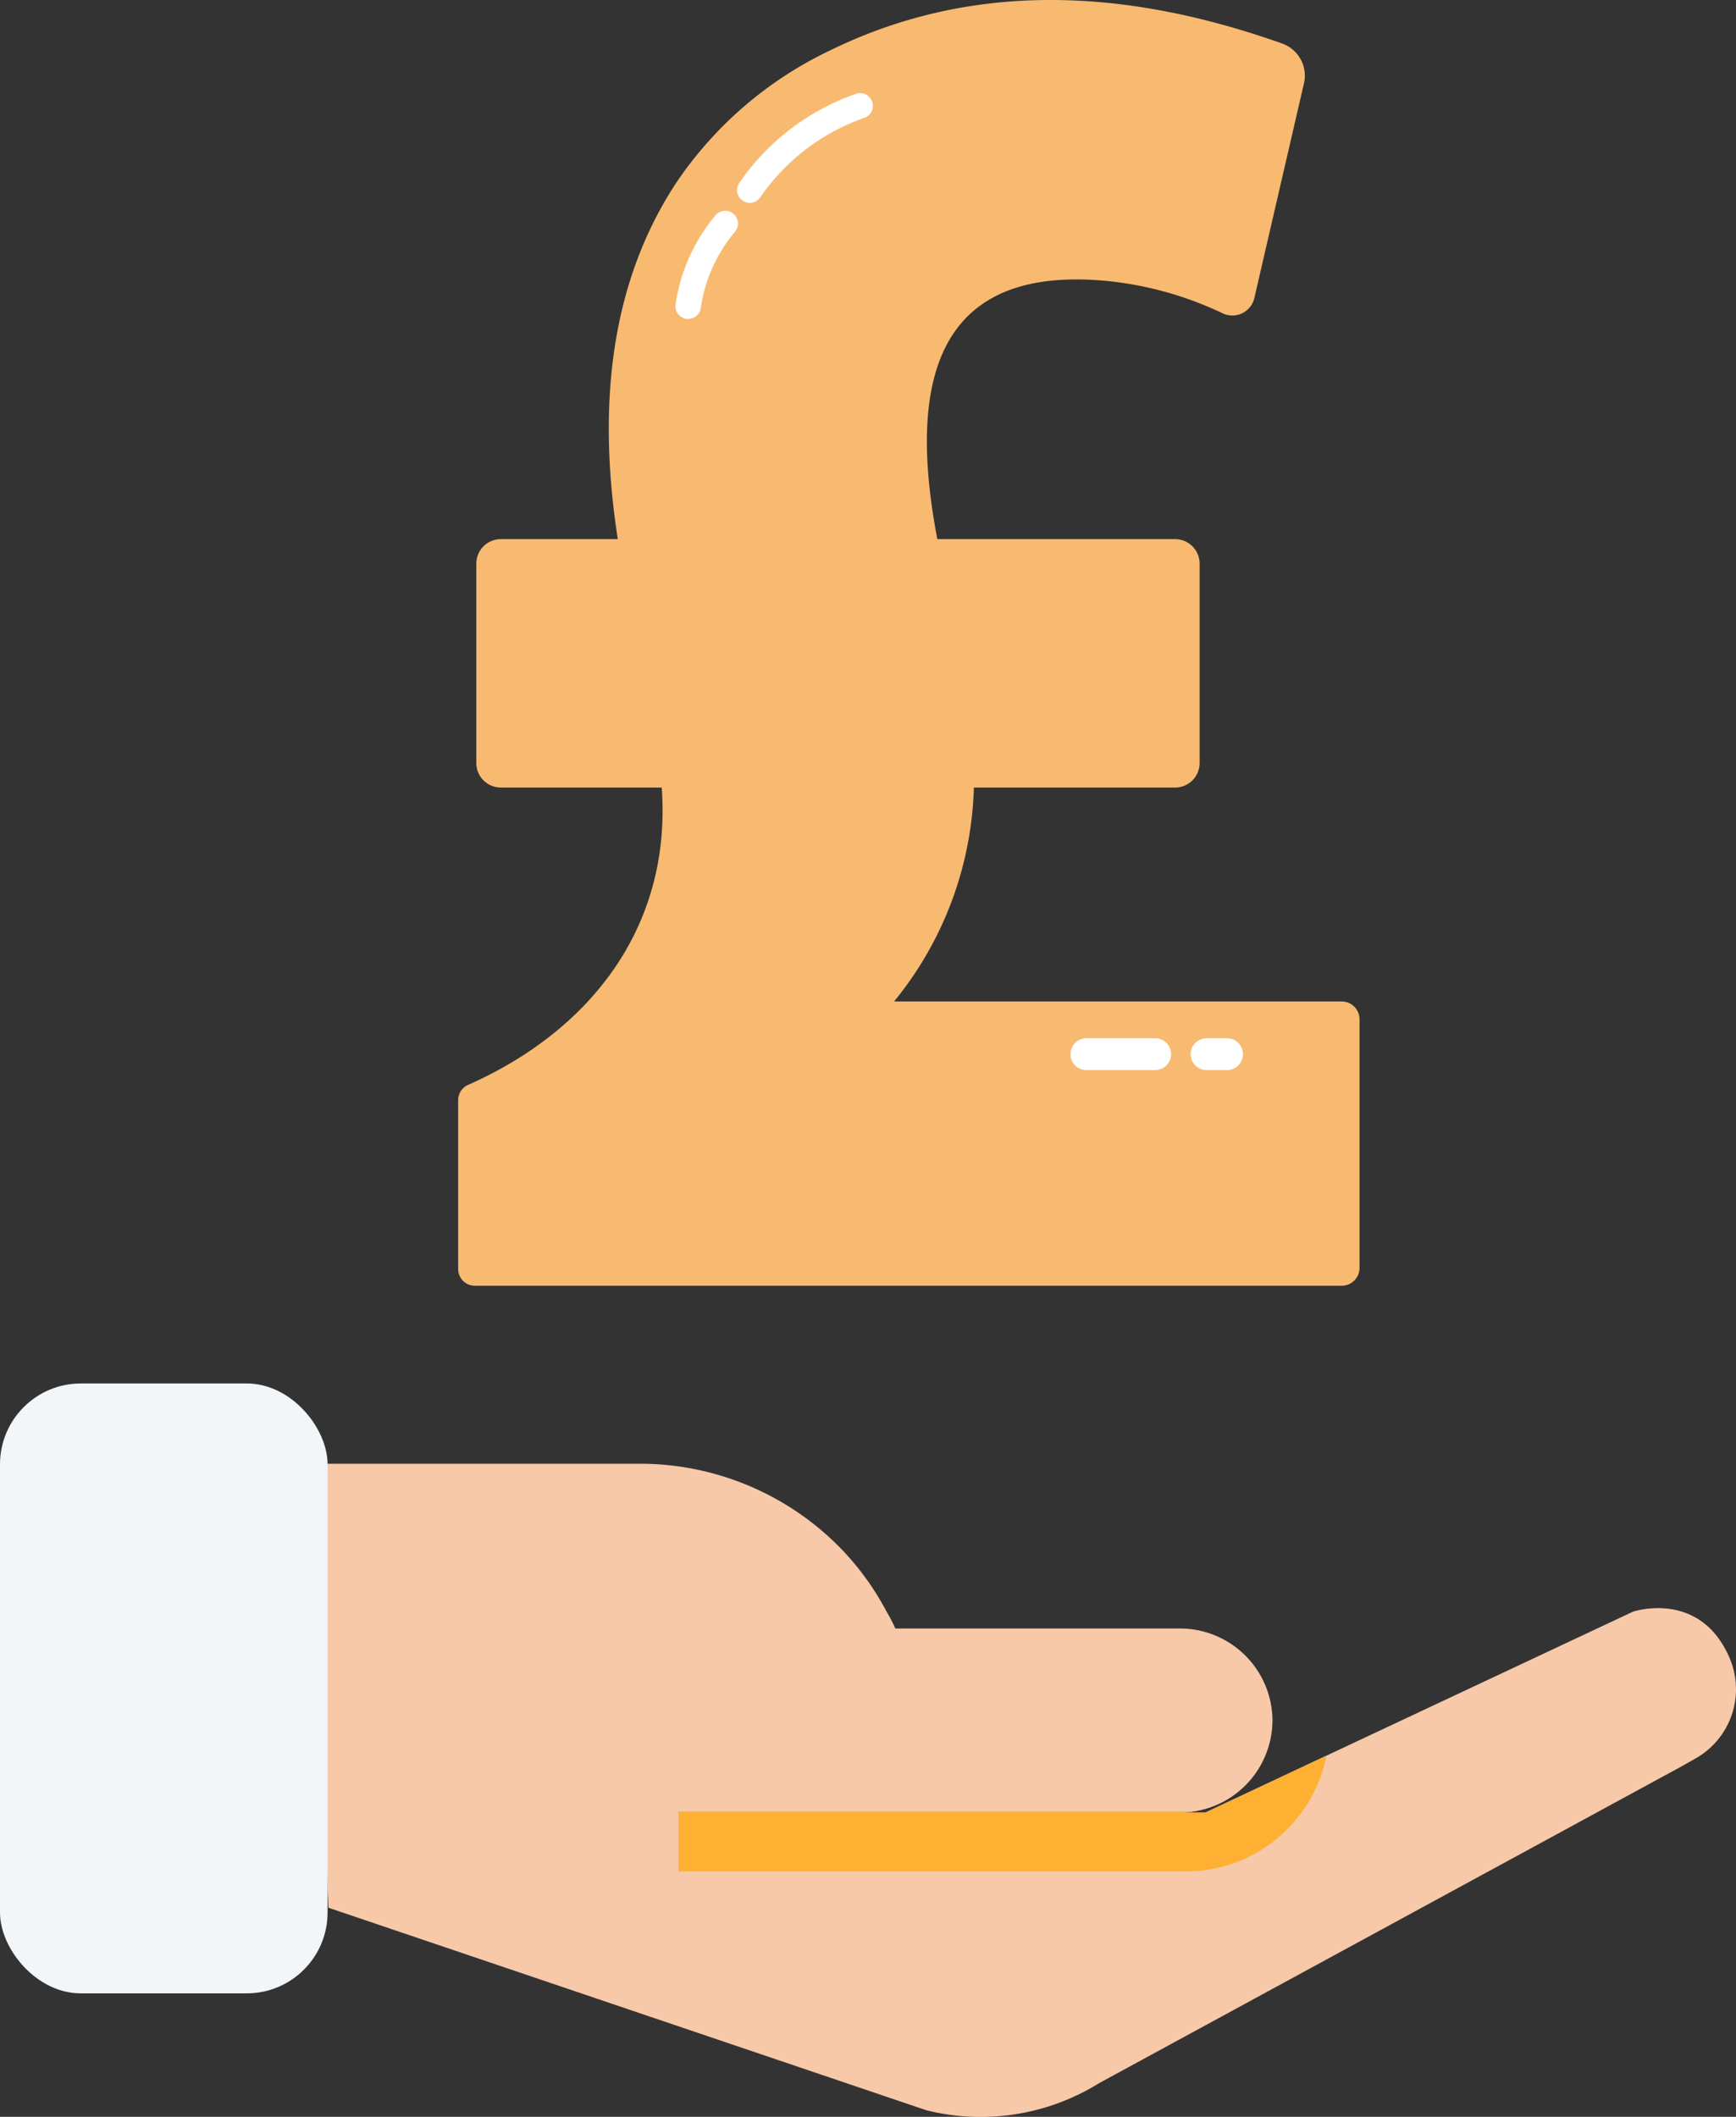
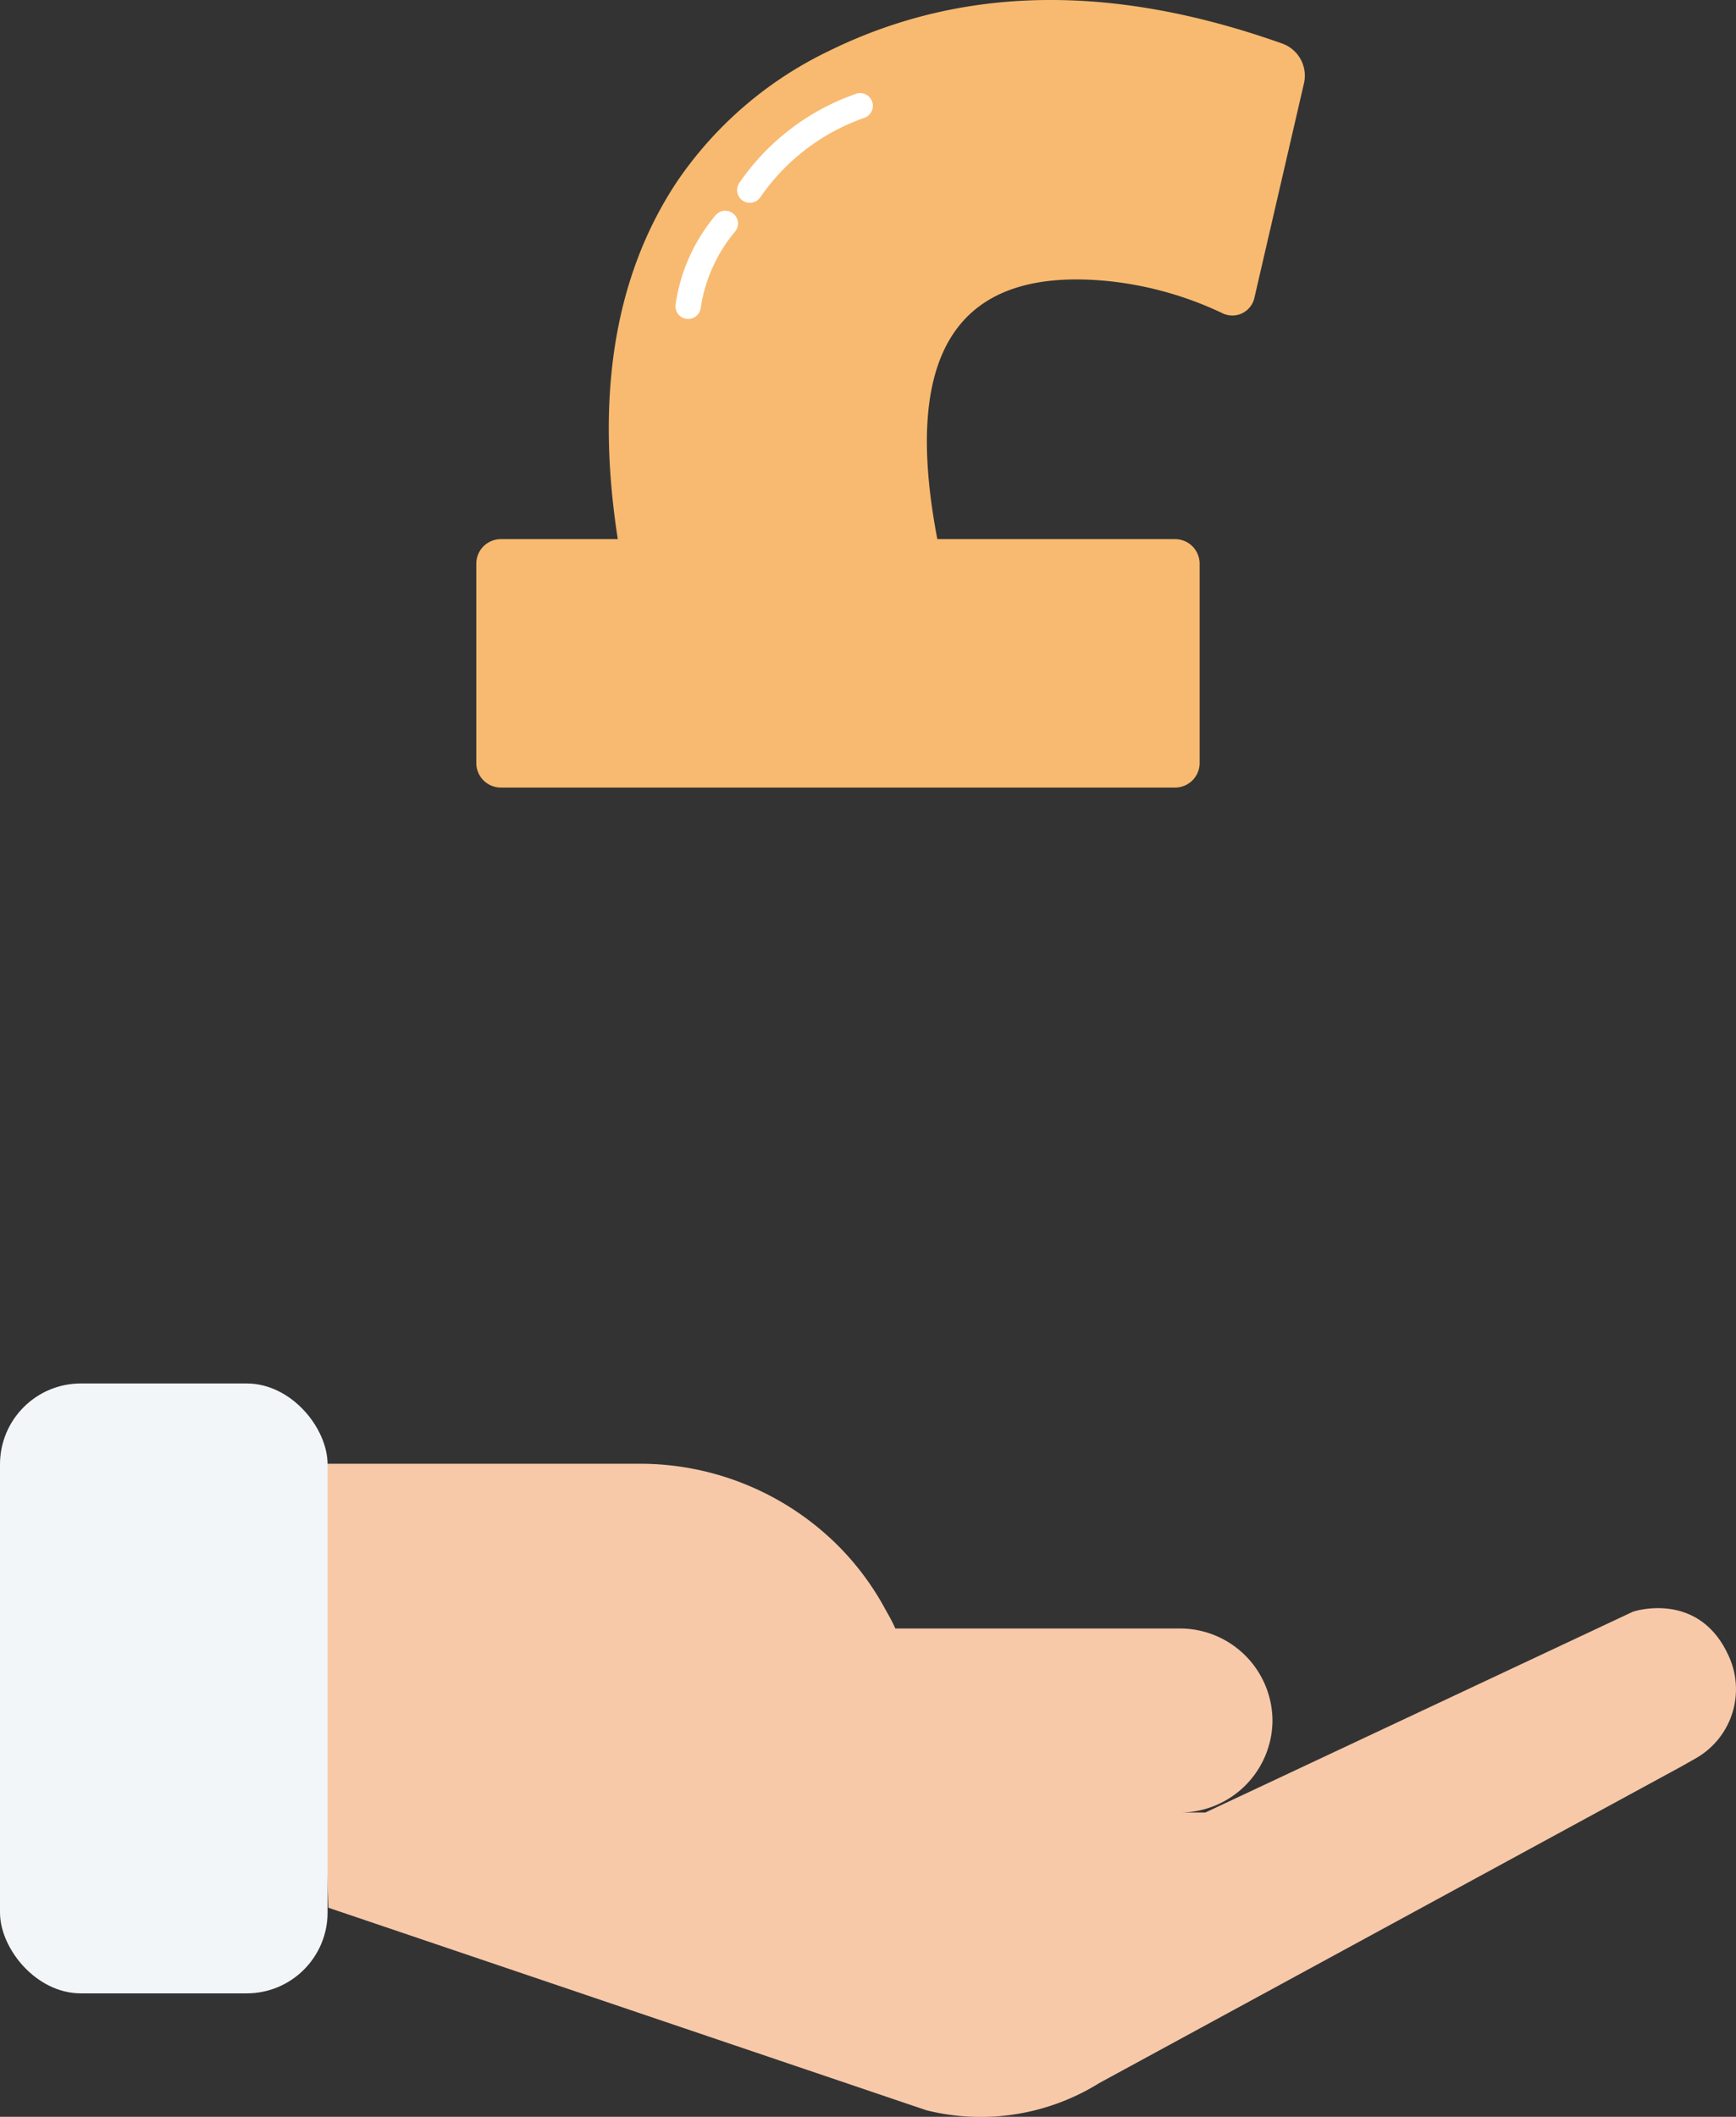
<svg xmlns="http://www.w3.org/2000/svg" width="176.185" height="214.787" viewBox="0 0 176.185 214.787">
  <rect x="0" y="0" width="176.185" height="214.787" fill="#333333" stroke="none" />
  <g id="Group_8298" data-name="Group 8298" transform="translate(-7452 -6685.651)">
    <g id="Group_8267" data-name="Group 8267" transform="translate(7452 6826.027)">
      <g id="Group_8266" data-name="Group 8266" transform="translate(0 0)">
        <path id="Path_12024" data-name="Path 12024" d="M-48.543,1355.845l43.386-20.375s6.842-2.309,9.832,4.752a8.063,8.063,0,0,1-3.525,10.165l-1.44.815L-59.3,1383.287a22.787,22.787,0,0,1-17.561,2.771l-60.692-20.551-1.744-45.051h33.239a28.484,28.484,0,0,1,20,8.088,27.764,27.764,0,0,1,4.861,6.38c.425.785.826,1.423,1.179,2.25h28.8a9.393,9.393,0,0,1,9.479,9.339,9.391,9.391,0,0,1-9.479,9.333H-93.473" transform="translate(170.882 -1312.312)" fill="#f7c9a9" fill-rule="evenodd" />
        <rect id="Rectangle_1376" data-name="Rectangle 1376" width="33.245" height="61.883" rx="8.206" transform="translate(0 0)" fill="#f2f6f9" />
-         <path id="Path_12025" data-name="Path 12025" d="M-67.408,1325.331l-12.281,5.773H-82.35a9.753,9.753,0,0,0,2.078-.243,9.155,9.155,0,0,1-1.422.139h-51.474v6.076H-81.7A14.545,14.545,0,0,0-67.408,1325.331Z" transform="translate(202.021 -1287.565)" fill="#feb033" />
      </g>
    </g>
    <path id="Path_12027" data-name="Path 12027" d="M2091.11,685.236c-4.013-20.352,2.753-27.985,17.158-26.606a35.432,35.432,0,0,1,11.723,3.284h0a2.293,2.293,0,0,0,3.212-1.556l5.033-21.776a3.459,3.459,0,0,0-2.2-4.042c-16.455-5.847-31.883-6.184-45.959.727a39.032,39.032,0,0,0-15.518,13.355c-6.4,9.693-8.244,21.965-5.894,36.614Z" transform="translate(5456.1 6055.532)" fill="#f8ba70" />
    <path id="Path_12028" data-name="Path 12028" d="M1966.727,1313.977H1898.3a2.494,2.494,0,0,1-2.494-2.494v-20.219a2.494,2.494,0,0,1,2.494-2.494h68.423a2.494,2.494,0,0,1,2.494,2.494v20.219A2.494,2.494,0,0,1,1966.727,1313.977Z" transform="translate(5604.533 5451.585)" fill="#f8ba70" />
-     <path id="Path_12029" data-name="Path 12029" d="M1894.173,1578.391c1.573,14.637-6.733,25.648-19.558,31.325a1.691,1.691,0,0,0-.995,1.55V1628.4a1.694,1.694,0,0,0,1.694,1.693h87.968a1.814,1.814,0,0,0,1.815-1.815v-25.219a1.815,1.815,0,0,0-1.815-1.815h-45.421a35.838,35.838,0,0,0,8.111-22.858h-31.8Z" transform="translate(5624.88 5186.02)" fill="#f8ba70" />
    <path id="Path_12030" data-name="Path 12030" d="M2215.727,755.141a1.29,1.29,0,0,1-1.062-2.021,23.891,23.891,0,0,1,11.786-9.019,1.291,1.291,0,1,1,.884,2.425,21.361,21.361,0,0,0-10.542,8.056A1.291,1.291,0,0,1,2215.727,755.141Z" transform="translate(5312.369 5951.088)" fill="#fff" />
    <path id="Path_12031" data-name="Path 12031" d="M2140.4,898.584a1.243,1.243,0,0,1-.166-.011,1.29,1.29,0,0,1-1.115-1.443,18.121,18.121,0,0,1,4.029-9.027,1.29,1.29,0,1,1,2.036,1.585,15.657,15.657,0,0,0-3.506,7.77A1.292,1.292,0,0,1,2140.4,898.584Z" transform="translate(5381.44 5819.431)" fill="#fff" />
-     <path id="Path_12032" data-name="Path 12032" d="M2630.425,1901.776h-6.982a1.613,1.613,0,0,1-1.613-1.613h0a1.613,1.613,0,0,1,1.613-1.613h6.982a1.612,1.612,0,0,1,1.613,1.613h0A1.612,1.612,0,0,1,2630.425,1901.776Z" transform="translate(4938.813 4892.451)" fill="#fff" />
-     <path id="Path_12033" data-name="Path 12033" d="M2772.344,1901.776h-2.081a1.613,1.613,0,0,1-1.613-1.613h0a1.613,1.613,0,0,1,1.613-1.613h2.081a1.612,1.612,0,0,1,1.613,1.613h0A1.613,1.613,0,0,1,2772.344,1901.776Z" transform="translate(4804.187 4892.451)" fill="#fff" />
  </g>
</svg>